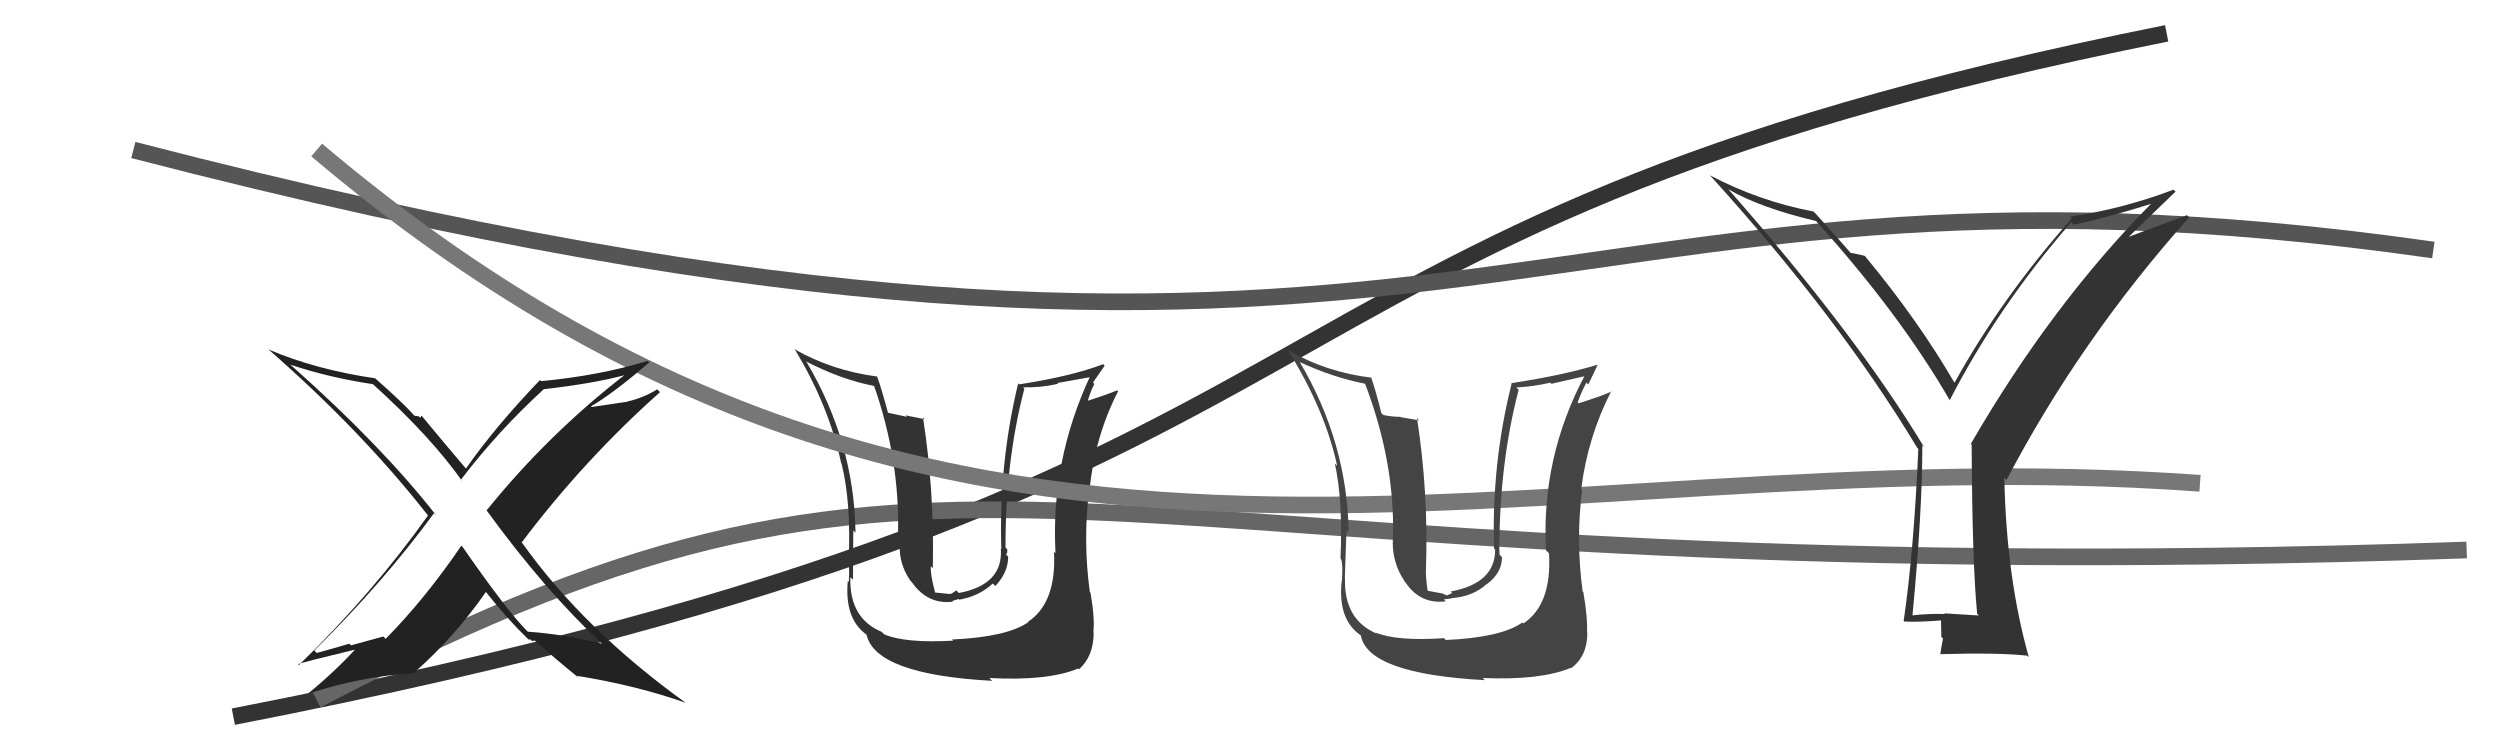
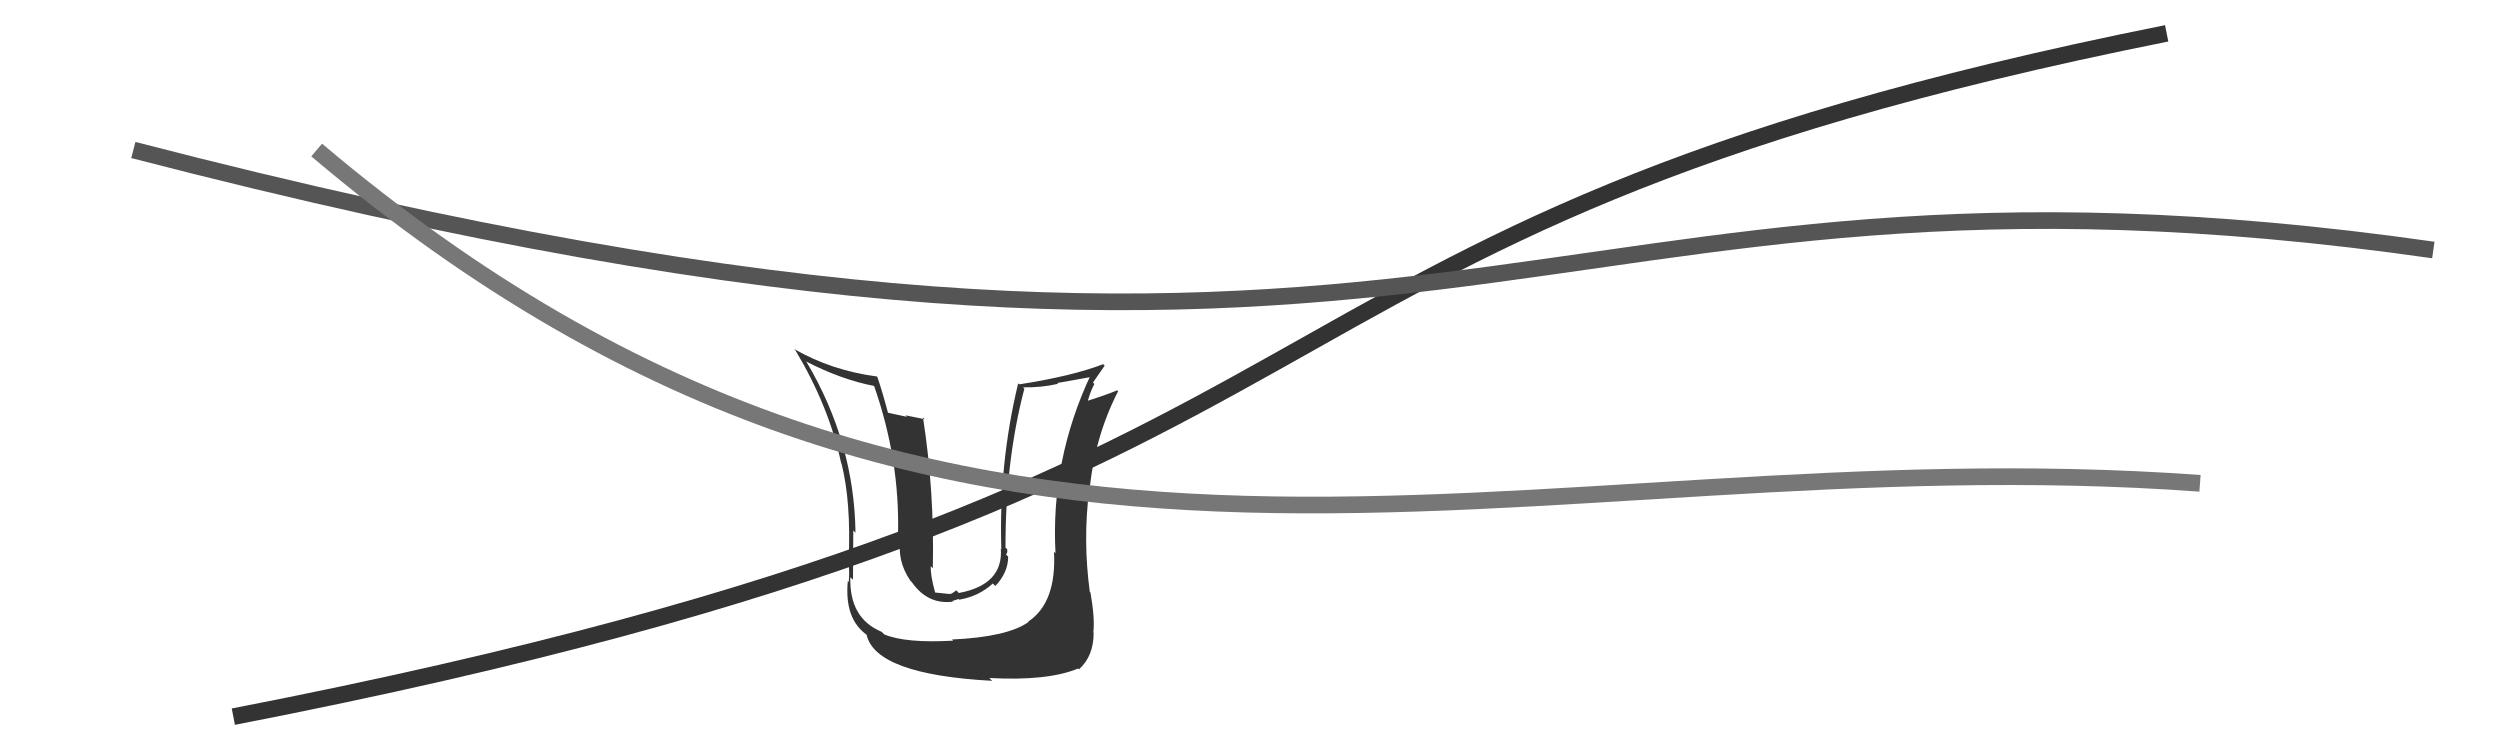
<svg xmlns="http://www.w3.org/2000/svg" width="150" height="44" viewBox="0,0,150,44">
  <path d="M14 43 C86 29,70 14,130 2" stroke="#333" fill="none" />
-   <path d="M19 42 C59 21,62 36,148 33" stroke="#666" fill="none" />
  <path d="M8 9 C89 30,90 7,146 15" stroke="#555" fill="none" />
  <path fill="#333" d="M57.16 38.41L57.09 38.34L57.19 38.44Q54.31 38.60 53.05 38.06L53.03 38.04L52.90 37.91Q50.95 37.10 51.02 34.63L51.13 34.74L51.18 34.78Q51.20 31.26 51.20 31.83L51.31 31.94L51.33 31.97Q51.26 26.56 48.40 21.73L48.34 21.67L48.37 21.69Q50.48 22.78 52.46 23.16L52.44 23.14L52.44 23.14Q54.00 27.59 53.88 32.08L53.95 32.15L54.04 32.24Q53.79 33.62 54.62 34.84L54.71 34.93L54.71 34.93Q55.66 36.29 57.18 36.10L57.14 36.06L57.51 35.94L57.56 35.98Q58.75 35.77 59.57 35.01L59.54 34.98L59.72 35.16Q60.49 34.35 60.49 33.40L60.42 33.33L60.36 33.27Q60.47 33.15 60.43 32.96L60.43 32.95L60.33 32.86Q60.32 27.67 61.46 23.33L61.47 23.33L61.38 23.24Q62.49 23.26 63.48 23.03L63.44 22.98L65.57 22.60L65.45 22.48Q63.03 27.63 63.33 33.19L63.18 33.04L63.24 33.10Q63.40 36.16 61.69 37.30L61.74 37.35L61.71 37.32Q60.44 38.22 57.12 38.37ZM59.42 40.74L59.52 40.84L59.36 40.68Q62.86 40.87 64.69 40.11L64.68 40.10L64.74 40.16Q65.62 39.37 65.62 37.96L65.65 37.99L65.60 37.94Q65.70 37.12 65.43 35.56L65.37 35.49L65.39 35.52Q64.97 32.43 65.35 29.42L65.35 29.43L65.37 29.44Q65.68 26.21 67.09 23.47L67.08 23.47L67.03 23.42Q66.37 23.70 65.03 24.12L65.03 24.12L65.21 24.30Q65.36 23.61 65.66 23.04L65.58 22.95L66.28 21.94L66.19 21.85Q64.32 22.57 61.16 23.06L61.10 23.01L61.09 23.00Q59.92 27.84 60.08 32.95L59.96 32.83L60.05 32.92Q60.20 35.08 57.53 35.58L57.38 35.42L57.11 35.61L56.98 35.64L56.10 35.55L56.11 35.56Q55.81 34.47 55.85 33.97L55.90 34.03L55.97 34.09Q56.07 29.47 55.38 25.05L55.48 25.15L54.33 24.92L54.42 25.01Q53.80 24.88 53.26 24.76L53.37 24.87L53.28 24.77Q52.91 23.38 52.64 22.62L52.66 22.64L52.62 22.59Q49.89 22.23 47.65 20.94L47.72 21.01L47.72 21.01Q49.75 24.40 50.47 27.79L50.49 27.82L50.49 27.81Q51.07 30.11 50.92 33.61L50.98 33.67L50.82 33.51Q51.00 33.81 50.93 34.91L50.91 34.90L50.87 34.85Q50.65 37.14 52.02 38.10L52.00 38.08L51.99 38.07Q52.52 40.47 59.53 40.85Z" />
  <path d="M19 9 C58 42,91 26,132 29" stroke="#777" fill="none" />
-   <path fill="#444" d="M86.63 38.27L86.76 38.41L86.64 38.29Q83.79 38.48 82.53 37.95L82.54 37.95L82.61 38.02Q80.63 37.18 80.70 34.71L80.65 34.65L80.69 34.70Q80.80 31.26 80.80 31.83L80.82 31.85L80.92 31.95Q80.84 26.54 77.98 21.71L77.92 21.65L78.00 21.73Q79.95 22.64 81.93 23.03L82.03 23.13L81.89 22.99Q83.69 27.68 83.58 32.18L83.63 32.23L83.58 32.18Q83.46 33.70 84.30 34.91L84.18 34.80L84.34 34.96Q85.23 36.27 86.75 36.08L86.63 35.96L87.08 35.91L87.07 35.89Q88.38 35.80 89.20 35.04L89.29 35.13L89.21 35.05Q90.12 34.38 90.12 33.43L90.07 33.38L89.97 33.28Q89.98 33.06 89.95 32.87L90.04 32.97L89.96 32.89Q89.98 27.73 91.12 23.39L90.98 23.25L90.98 23.25Q92.03 23.19 93.02 22.96L93.08 23.03L95.13 22.56L95.09 22.52Q92.46 27.47 92.76 33.02L92.83 33.09L92.94 33.20Q93.12 36.27 91.40 37.41L91.27 37.28L91.34 37.35Q90.07 38.25 86.75 38.40ZM88.99 40.71L89.14 40.86L88.96 40.68Q92.42 40.83 94.25 40.07L94.39 40.21L94.27 40.09Q95.24 39.38 95.24 37.97L95.20 37.93L95.22 37.96Q95.27 37.09 95.00 35.53L94.94 35.47L94.96 35.49Q94.54 32.41 94.93 29.40L94.96 29.43L94.87 29.35Q95.27 26.20 96.68 23.46L96.71 23.50L96.70 23.49Q96.05 23.78 94.71 24.20L94.76 24.25L94.66 24.14Q94.88 23.53 95.18 22.96L95.30 23.07L95.85 21.91L95.82 21.89Q93.85 22.50 90.69 22.99L90.64 22.95L90.70 23.01Q89.49 27.81 89.64 32.91L89.71 32.98L89.71 32.98Q89.71 35.00 87.04 35.49L87.13 35.58L86.82 35.73L86.55 35.61L85.58 35.43L85.67 35.52Q85.52 34.57 85.56 34.08L85.59 34.11L85.56 34.08Q85.71 29.51 85.02 25.09L85.14 25.22L84.04 25.03L84.02 25.01Q83.53 25.01 83.00 24.90L82.86 24.76L82.88 24.78Q82.54 23.41 82.27 22.65L82.36 22.73L82.29 22.66Q79.61 22.34 77.36 21.05L77.24 20.93L77.21 20.90Q79.50 24.56 80.23 27.95L80.21 27.93L80.09 27.81Q80.58 30.02 80.43 33.52L80.57 33.66L80.46 33.55Q80.59 33.80 80.51 34.90L80.46 34.85L80.50 34.88Q80.26 37.16 81.63 38.11L81.70 38.18L81.65 38.13Q82.08 40.43 89.09 40.81Z" />
-   <path fill="#333" d="M118.70 36.90L118.73 36.93L116.66 36.80L116.69 36.84Q115.71 36.81 114.76 36.92L114.86 37.02L114.75 36.91Q115.34 30.72 115.34 26.72L115.36 26.74L115.46 26.85Q111.33 20.01 103.68 11.33L103.73 11.38L103.71 11.36Q105.61 12.47 108.96 13.26L108.94 13.24L108.96 13.26Q113.99 18.83 117.00 24.04L117.05 24.10L116.98 24.02Q119.89 18.37 124.27 13.34L124.29 13.36L124.41 13.49Q126.72 12.98 129.23 12.18L129.24 12.19L129.17 12.12Q123.12 18.22 118.25 26.63L118.30 26.68L118.30 26.68Q118.33 33.75 118.63 36.83ZM127.70 14.23L130.53 11.50L130.41 11.38Q127.31 12.55 124.19 13.00L124.22 13.03L124.30 13.11Q120.10 17.85 117.28 22.95L117.24 22.92L117.23 22.90Q115.13 19.28 111.93 15.40L111.95 15.42L111.88 15.35Q111.52 15.25 111.02 15.17L111.06 15.21L111.15 15.30Q110.46 14.50 108.94 12.82L108.80 12.69L108.81 12.69Q105.57 12.08 102.60 10.52L102.56 10.48L102.56 10.48Q110.28 18.97 115.04 26.88L115.03 26.87L115.10 26.94Q114.83 33.10 114.22 37.25L114.28 37.32L114.26 37.29Q115.07 37.34 116.51 37.22L116.46 37.17L116.48 38.22L116.58 38.32Q116.50 38.69 116.42 39.23L116.51 39.31L116.44 39.25Q119.88 39.15 121.63 39.34L121.75 39.45L121.73 39.43Q120.38 34.65 120.26 28.68L120.29 28.70L120.39 28.80Q124.80 20.39 131.35 13.04L131.22 12.91L127.69 14.22Z" />
-   <path fill="#222" d="M35.98 38.49L36.01 38.51L36.11 38.62Q33.83 38.05 31.66 37.90L31.83 38.06L31.70 37.94Q30.42 36.66 27.76 32.82L27.60 32.66L27.68 32.74Q25.54 35.89 23.14 38.33L23.00 38.19L21.06 38.72L20.96 38.62Q19.99 38.91 19.00 39.18L18.93 39.10L18.86 39.03Q23.03 34.91 26.04 30.79L26.21 30.97L26.17 30.92Q22.89 26.73 17.48 21.93L17.40 21.85L17.43 21.88Q19.67 22.64 22.37 23.05L22.39 23.07L22.32 23.00Q25.84 26.18 27.74 28.88L27.75 28.89L27.65 28.79Q29.89 25.85 32.64 23.34L32.52 23.23L32.65 23.35Q35.68 23.00 37.51 22.50L37.50 22.50L37.49 22.49Q32.88 26.06 29.19 30.63L29.21 30.65L29.23 30.67Q32.68 35.41 36.14 38.65ZM38.98 21.77L38.99 21.78L38.87 21.65Q36.01 22.53 32.47 22.87L32.45 22.85L32.40 22.80Q29.68 25.64 27.96 28.11L27.84 27.99L27.92 28.07Q26.95 26.94 25.31 24.96L25.28 24.94L25.23 25.07L25.14 24.99Q25.00 24.95 24.88 24.95L24.94 25.01L24.84 24.91Q24.15 24.14 22.51 22.70L22.45 22.64L22.52 22.70Q18.95 22.18 16.09 20.96L15.98 20.85L16.01 20.88Q21.65 25.79 25.68 30.93L25.71 30.96L25.68 30.93Q22.36 35.60 17.94 39.90L17.88 39.85L17.89 39.85Q18.12 39.74 21.62 38.90L21.58 38.86L21.49 38.77Q20.13 40.27 18.50 41.60L18.37 41.47L18.52 41.62Q21.60 40.59 24.76 40.40L24.80 40.45L24.78 40.42Q27.26 38.25 29.16 35.51L29.01 35.36L29.10 35.45Q30.40 37.10 31.62 38.28L31.72 38.37L31.77 38.43Q31.75 38.29 31.83 38.37L31.90 38.45L32.09 38.45L32.02 38.37Q33.42 39.62 34.75 40.69L34.60 40.53L34.62 40.55Q38.25 41.14 41.14 42.17L41.19 42.21L41.17 42.19Q35.03 37.77 31.34 32.59L31.29 32.54L31.30 32.55Q35.03 27.60 39.60 23.53L39.60 23.53L39.43 23.36Q38.64 23.86 37.65 24.09L37.66 24.10L35.51 24.42L35.46 24.38Q36.79 23.61 38.96 21.74Z" />
</svg>